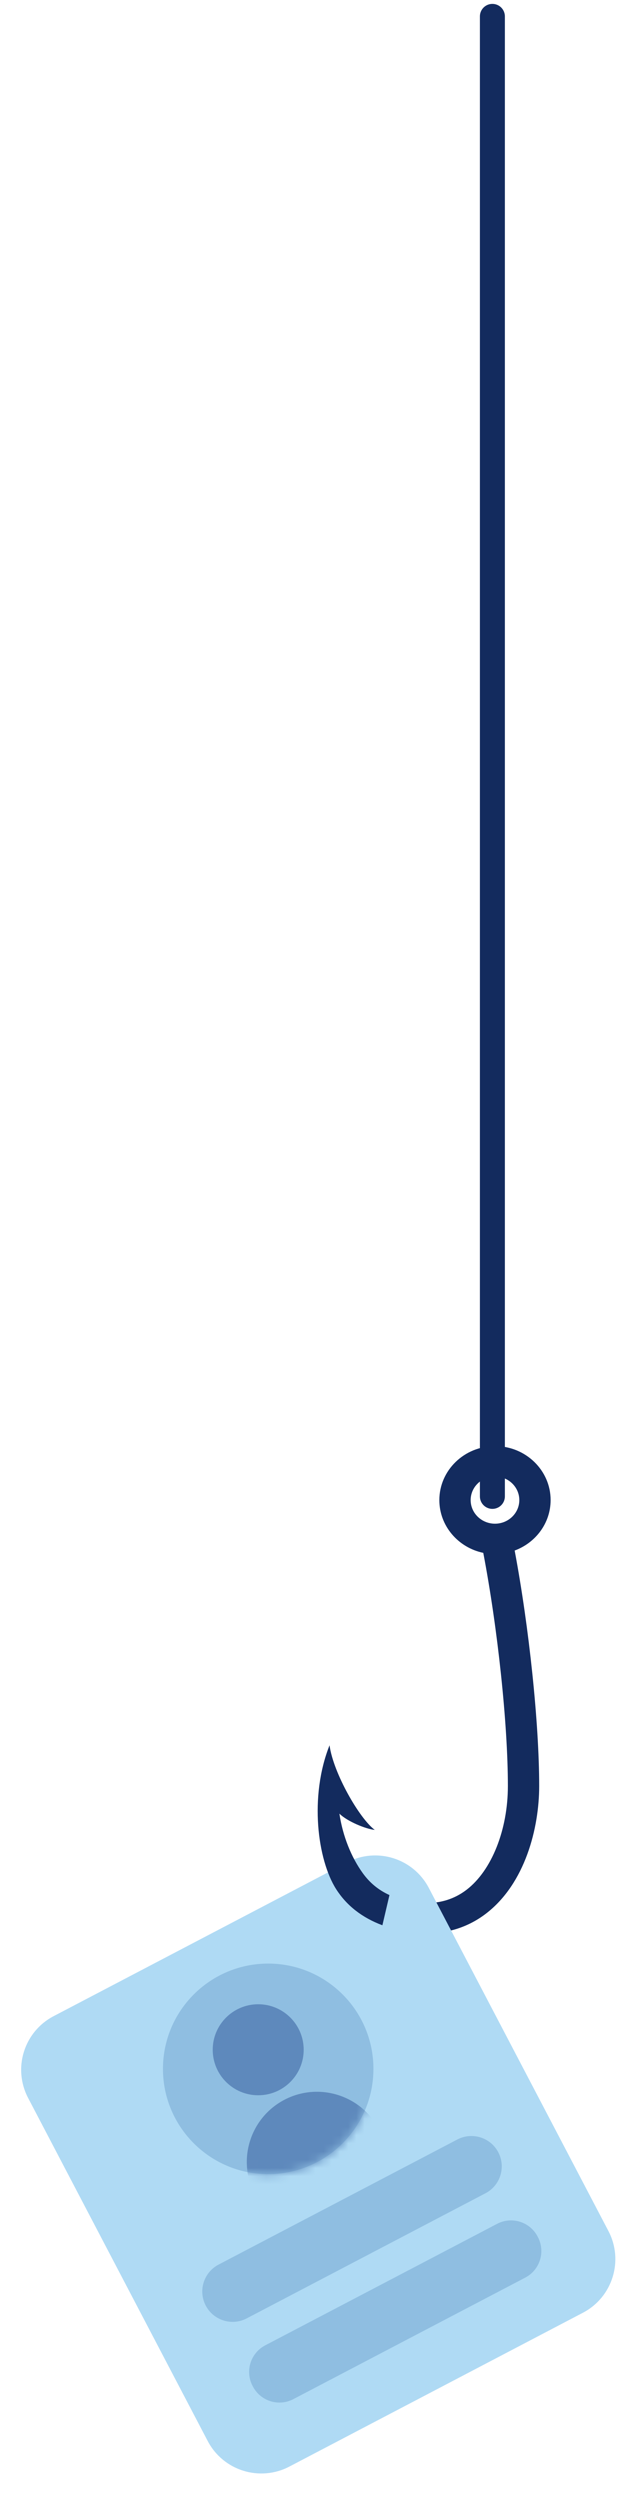
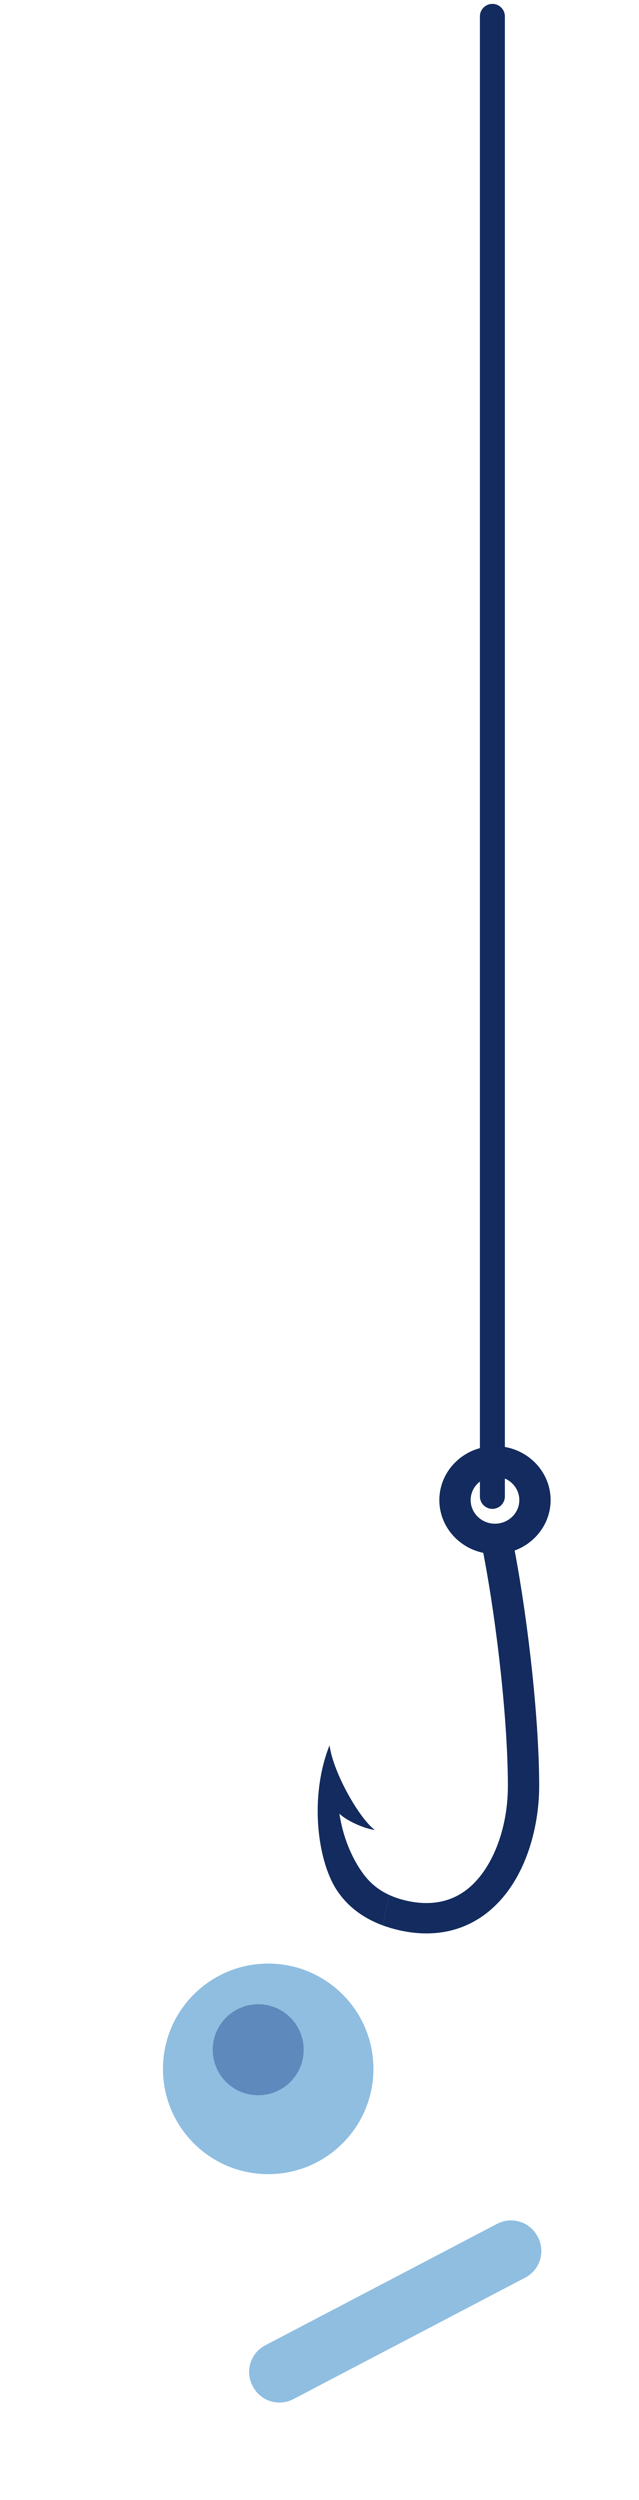
<svg xmlns="http://www.w3.org/2000/svg" width="78" height="305" viewBox="0 0 78 305" fill="none">
  <path d="M67.212 183.018H67.213C67.213 179.385 64.166 176.431 60.421 176.431C56.676 176.431 53.628 179.385 53.628 183.018C53.628 186.174 55.93 188.817 58.991 189.456C60.751 198.664 61.994 210.323 61.994 217.907C61.994 223.237 60.02 228.199 56.968 230.548C54.963 232.09 52.491 232.544 49.616 231.893C48.846 231.718 48.158 231.488 47.539 231.205L46.678 234.89C47.328 235.133 48.018 235.337 48.747 235.503C49.88 235.76 50.985 235.886 52.056 235.886C54.768 235.886 57.246 235.066 59.344 233.452C64.115 229.78 65.816 223.014 65.816 217.907C65.816 210.235 64.582 198.524 62.823 189.172C65.385 188.228 67.212 185.828 67.212 183.018L67.212 183.018ZM60.421 185.898C58.783 185.898 57.451 184.606 57.451 183.018C57.451 181.43 58.783 180.137 60.421 180.137C62.059 180.137 63.39 181.43 63.39 183.018C63.39 184.606 62.058 185.898 60.421 185.898Z" fill="#132B5E" />
  <path d="M60.104 2V182.566" stroke="#132B5E" stroke-width="3.049" stroke-linecap="round" />
-   <path d="M42.373 227.216L6.543 245.982C2.929 247.875 1.534 252.338 3.427 255.952L25.354 297.817C27.247 301.43 31.71 302.825 35.324 300.933L71.153 282.166C74.767 280.274 76.162 275.81 74.269 272.197L52.342 230.332C50.45 226.718 45.986 225.323 42.373 227.216Z" fill="#AFDAF4" />
-   <path d="M55.825 261.027L26.677 276.293C24.865 277.242 24.165 279.481 25.114 281.292C26.063 283.104 28.301 283.804 30.113 282.855L59.261 267.588C61.073 266.639 61.773 264.401 60.824 262.589C59.875 260.777 57.637 260.078 55.825 261.027Z" fill="#8FBEE1" />
  <path d="M60.68 271.317L32.372 286.144C30.581 287.082 29.889 289.295 30.827 291.085L30.867 291.161C31.805 292.952 34.017 293.644 35.808 292.706L64.117 277.879C65.908 276.941 66.599 274.728 65.661 272.937L65.621 272.862C64.683 271.071 62.471 270.379 60.68 271.317Z" fill="#8FBEE1" />
  <path d="M32.738 265.257C39.832 265.257 45.583 259.505 45.583 252.411C45.583 245.317 39.832 239.565 32.738 239.565C25.643 239.565 19.892 245.317 19.892 252.411C19.892 259.505 25.643 265.257 32.738 265.257Z" fill="#8FBEE1" />
  <mask id="mask0_104_2479" style="mask-type:luminance" maskUnits="userSpaceOnUse" x="19" y="239" width="27" height="27">
    <path d="M32.737 265.257C39.831 265.257 45.582 259.506 45.582 252.412C45.582 245.317 39.831 239.566 32.737 239.566C25.642 239.566 19.891 245.317 19.891 252.412C19.891 259.506 25.642 265.257 32.737 265.257Z" fill="white" />
  </mask>
  <g mask="url(#mask0_104_2479)">
    <path d="M31.518 255.632C34.584 255.632 37.07 253.146 37.07 250.08C37.07 247.014 34.584 244.528 31.518 244.528C28.452 244.528 25.966 247.014 25.966 250.08C25.966 253.146 28.452 255.632 31.518 255.632Z" fill="#5E89BC" />
-     <path d="M34.716 256.183C38.903 253.99 44.082 255.608 46.275 259.795L47.337 261.822L32.165 269.769L31.103 267.742C28.91 263.555 30.529 258.375 34.716 256.183L34.716 256.183Z" fill="#5E89BC" />
  </g>
  <path d="M44.287 228.54C42.874 226.587 41.837 224.002 41.429 221.272C42.376 222.219 44.696 223.167 45.747 223.256C43.889 221.891 40.684 216.323 40.226 212.931C37.731 219.214 38.759 226.93 41.038 230.494C42.32 232.499 44.212 233.972 46.678 234.892L47.539 231.207C46.143 230.57 45.102 229.667 44.287 228.54L44.287 228.54Z" fill="#132B5E" />
</svg>